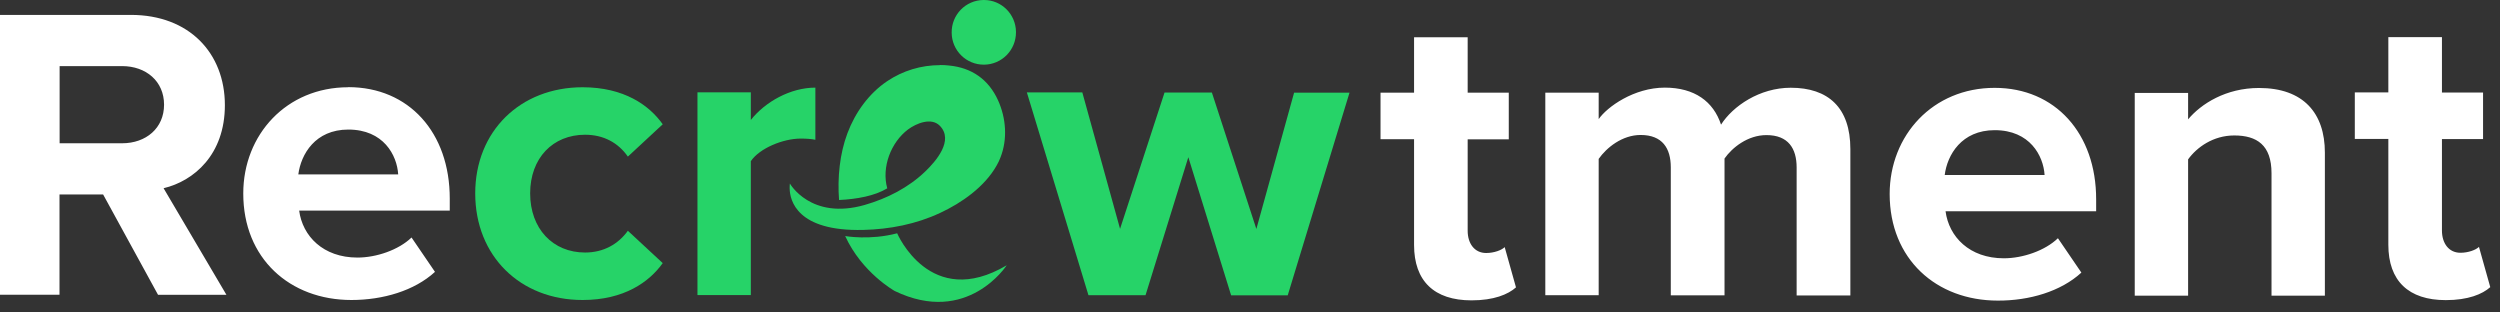
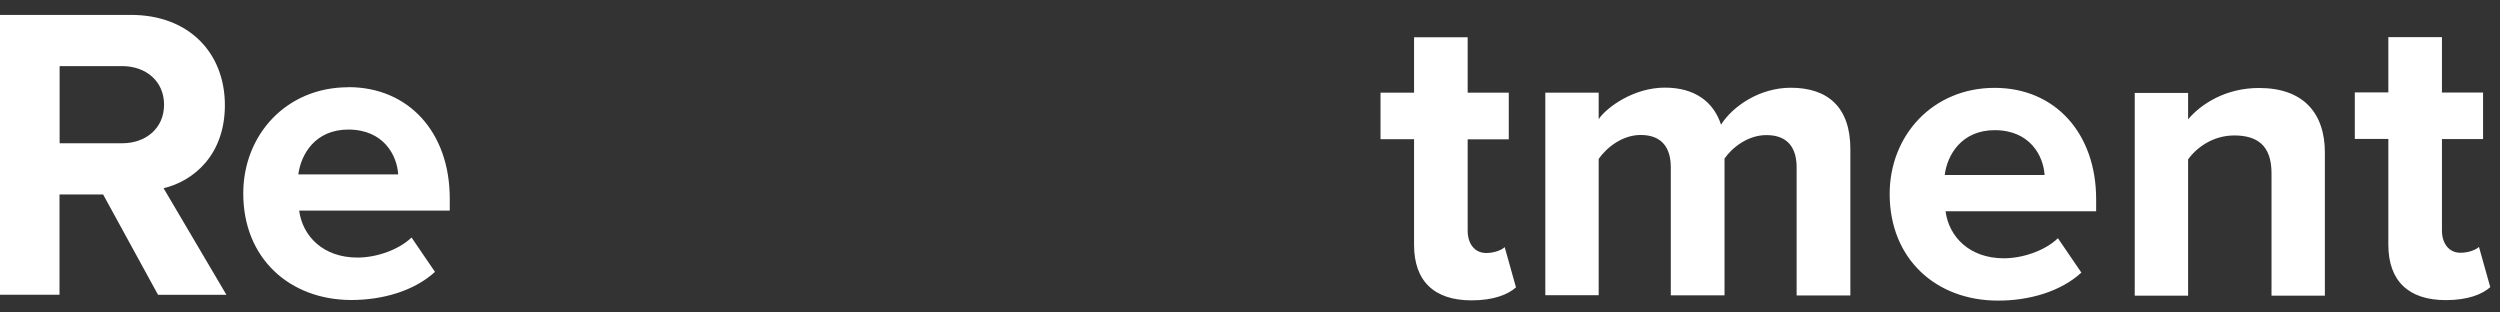
<svg xmlns="http://www.w3.org/2000/svg" width="208" height="26" viewBox="0 0 208 26" fill="none">
  <rect x="0" y="0" width="208" height="26" fill="#333333" stroke="none" />
  <path fill-rule="evenodd" clip-rule="evenodd" d="M165.96 7.31C170.98 7.31 174.41 11.09 174.4 16.6V17.58H161.87C162.15 19.7 163.86 21.49 166.72 21.49C168.29 21.49 170.14 20.86 171.22 19.82L173.17 22.68C171.46 24.25 168.84 25.02 166.22 25.01C161.09 25.01 157.22 21.55 157.22 16.14C157.22 11.25 160.82 7.31 165.95 7.31H165.96ZM117.64 3.1H122.11V7.71H125.53V11.59H122.11V19.2C122.11 20.25 122.67 21.05 123.65 21.05C124.31 21.05 124.94 20.81 125.19 20.56L126.13 23.91C125.47 24.5 124.28 24.99 122.43 24.99C119.32 24.99 117.65 23.38 117.65 20.38V11.58H114.86V7.71H117.65V3.1H117.64ZM203.17 3.09V7.7H206.59V11.57H203.17V19.18C203.17 20.23 203.73 21.03 204.71 21.03C205.37 21.03 206 20.79 206.25 20.54L207.19 23.89C206.53 24.48 205.34 24.97 203.49 24.97C200.39 24.97 198.71 23.37 198.71 20.36V11.56H195.92V7.69H198.71V3.09H203.18H203.17ZM28.98 7.25C34.01 7.25 37.43 11.02 37.42 16.54V17.52H24.89C25.17 19.64 26.88 21.43 29.74 21.43C31.31 21.43 33.16 20.8 34.24 19.76L36.19 22.62C34.48 24.19 31.86 24.96 29.24 24.96C24.11 24.96 20.23 21.5 20.24 16.09C20.24 11.2 23.84 7.26 28.97 7.26L28.98 7.25ZM187.95 7.32C191.65 7.32 193.43 9.42 193.43 12.7V24.6H188.99V14.41C188.99 12.07 187.77 11.27 185.89 11.27C184.14 11.27 182.78 12.25 182.05 13.26V24.6H177.61V7.73H182.05V9.93C183.13 8.64 185.19 7.32 187.95 7.32ZM138.51 7.29C140.99 7.29 142.56 8.45 143.19 10.37C144.17 8.83 146.4 7.3 148.99 7.3C152.1 7.3 153.95 8.94 153.95 12.4V24.58H149.48V13.93C149.48 12.36 148.79 11.24 146.97 11.24C145.4 11.24 144.11 12.29 143.48 13.19V24.57H139.01V13.92C139.01 12.35 138.32 11.23 136.5 11.23C134.97 11.23 133.67 12.28 133.01 13.22V24.56H128.57V7.71H133.01V9.91C133.71 8.9 135.94 7.29 138.52 7.29H138.51ZM0 1.24H10.89C15.74 1.24 18.71 4.42 18.71 8.75C18.71 12.87 16.13 15.06 13.61 15.66L18.84 24.53H13.15L8.58 16.18H4.95V24.52H0V1.24ZM165.96 10.83C163.2 10.83 162.01 12.89 161.8 14.56H170.11C170.01 12.96 168.89 10.83 165.96 10.83ZM28.98 10.78C26.22 10.78 25.04 12.84 24.82 14.51H33.13C33.03 12.91 31.91 10.78 28.98 10.78ZM4.96 5.5V11.92H10.16C12.15 11.92 13.65 10.66 13.65 8.71C13.65 6.76 12.15 5.5 10.16 5.5H4.96Z" fill="white" />
-   <path fill-rule="evenodd" clip-rule="evenodd" d="M48.469 7.26C51.929 7.26 54.019 8.76 55.139 10.34L52.239 13.03C51.439 11.88 50.219 11.21 48.679 11.21C45.989 11.21 44.109 13.16 44.109 16.09C44.109 19.02 45.989 21.01 48.679 21.01C50.219 21.01 51.439 20.31 52.239 19.2L55.139 21.89C54.019 23.46 51.929 24.96 48.469 24.96C43.269 24.96 39.539 21.29 39.539 16.09C39.539 10.92 43.279 7.26 48.479 7.26H48.469ZM85.439 7.69H90.049L93.189 19.04L96.889 7.7H100.829L104.529 19.05L107.669 7.71H112.279L107.139 24.57H102.429L98.869 13.08L95.309 24.56H90.559L85.439 7.7V7.69ZM67.839 7.3V11.63C67.519 11.56 67.099 11.53 66.619 11.53C65.159 11.53 63.199 12.33 62.469 13.41V24.55H58.029V7.68H62.469V9.98C63.659 8.48 65.749 7.29 67.849 7.29L67.839 7.3Z" fill="#26D368" />
-   <path fill-rule="evenodd" clip-rule="evenodd" d="M74.639 19.4C74.639 19.4 77.379 25.85 83.759 22.07C83.759 22.07 80.489 27.13 74.439 24.21C74.439 24.21 71.719 22.7 70.319 19.64C70.319 19.64 72.379 20.01 74.639 19.41V19.4ZM78.219 5.41C78.469 5.41 78.709 5.42 78.949 5.45C80.849 5.63 82.249 6.61 83.039 8.35C83.709 9.83 83.839 11.58 83.239 13.1C83.149 13.34 83.039 13.57 82.909 13.79C81.919 15.54 80.019 16.88 78.229 17.71C76.229 18.65 74.019 19.08 71.809 19.13C66.319 19.26 65.719 16.69 65.699 15.68V15.56C65.699 15.38 65.719 15.27 65.719 15.27C65.719 15.27 67.449 18.34 71.949 17.05C73.819 16.51 75.589 15.61 76.999 14.25C77.889 13.39 79.369 11.68 78.199 10.47C77.489 9.74 76.239 10.26 75.549 10.77C74.139 11.83 73.329 13.89 73.819 15.67C72.779 16.3 71.289 16.57 69.809 16.64C69.669 14.8 69.859 12.8 70.509 11.08C71.159 9.35 72.289 7.78 73.819 6.75C75.119 5.88 76.639 5.42 78.199 5.42L78.219 5.41ZM81.869 0C83.329 0 84.509 1.18 84.529 2.64V2.69C84.529 4.17 83.349 5.37 81.869 5.38C80.389 5.39 79.189 4.2 79.179 2.72C79.159 1.23 80.339 0.02 81.819 0H81.869Z" fill="#26D368" />
</svg>